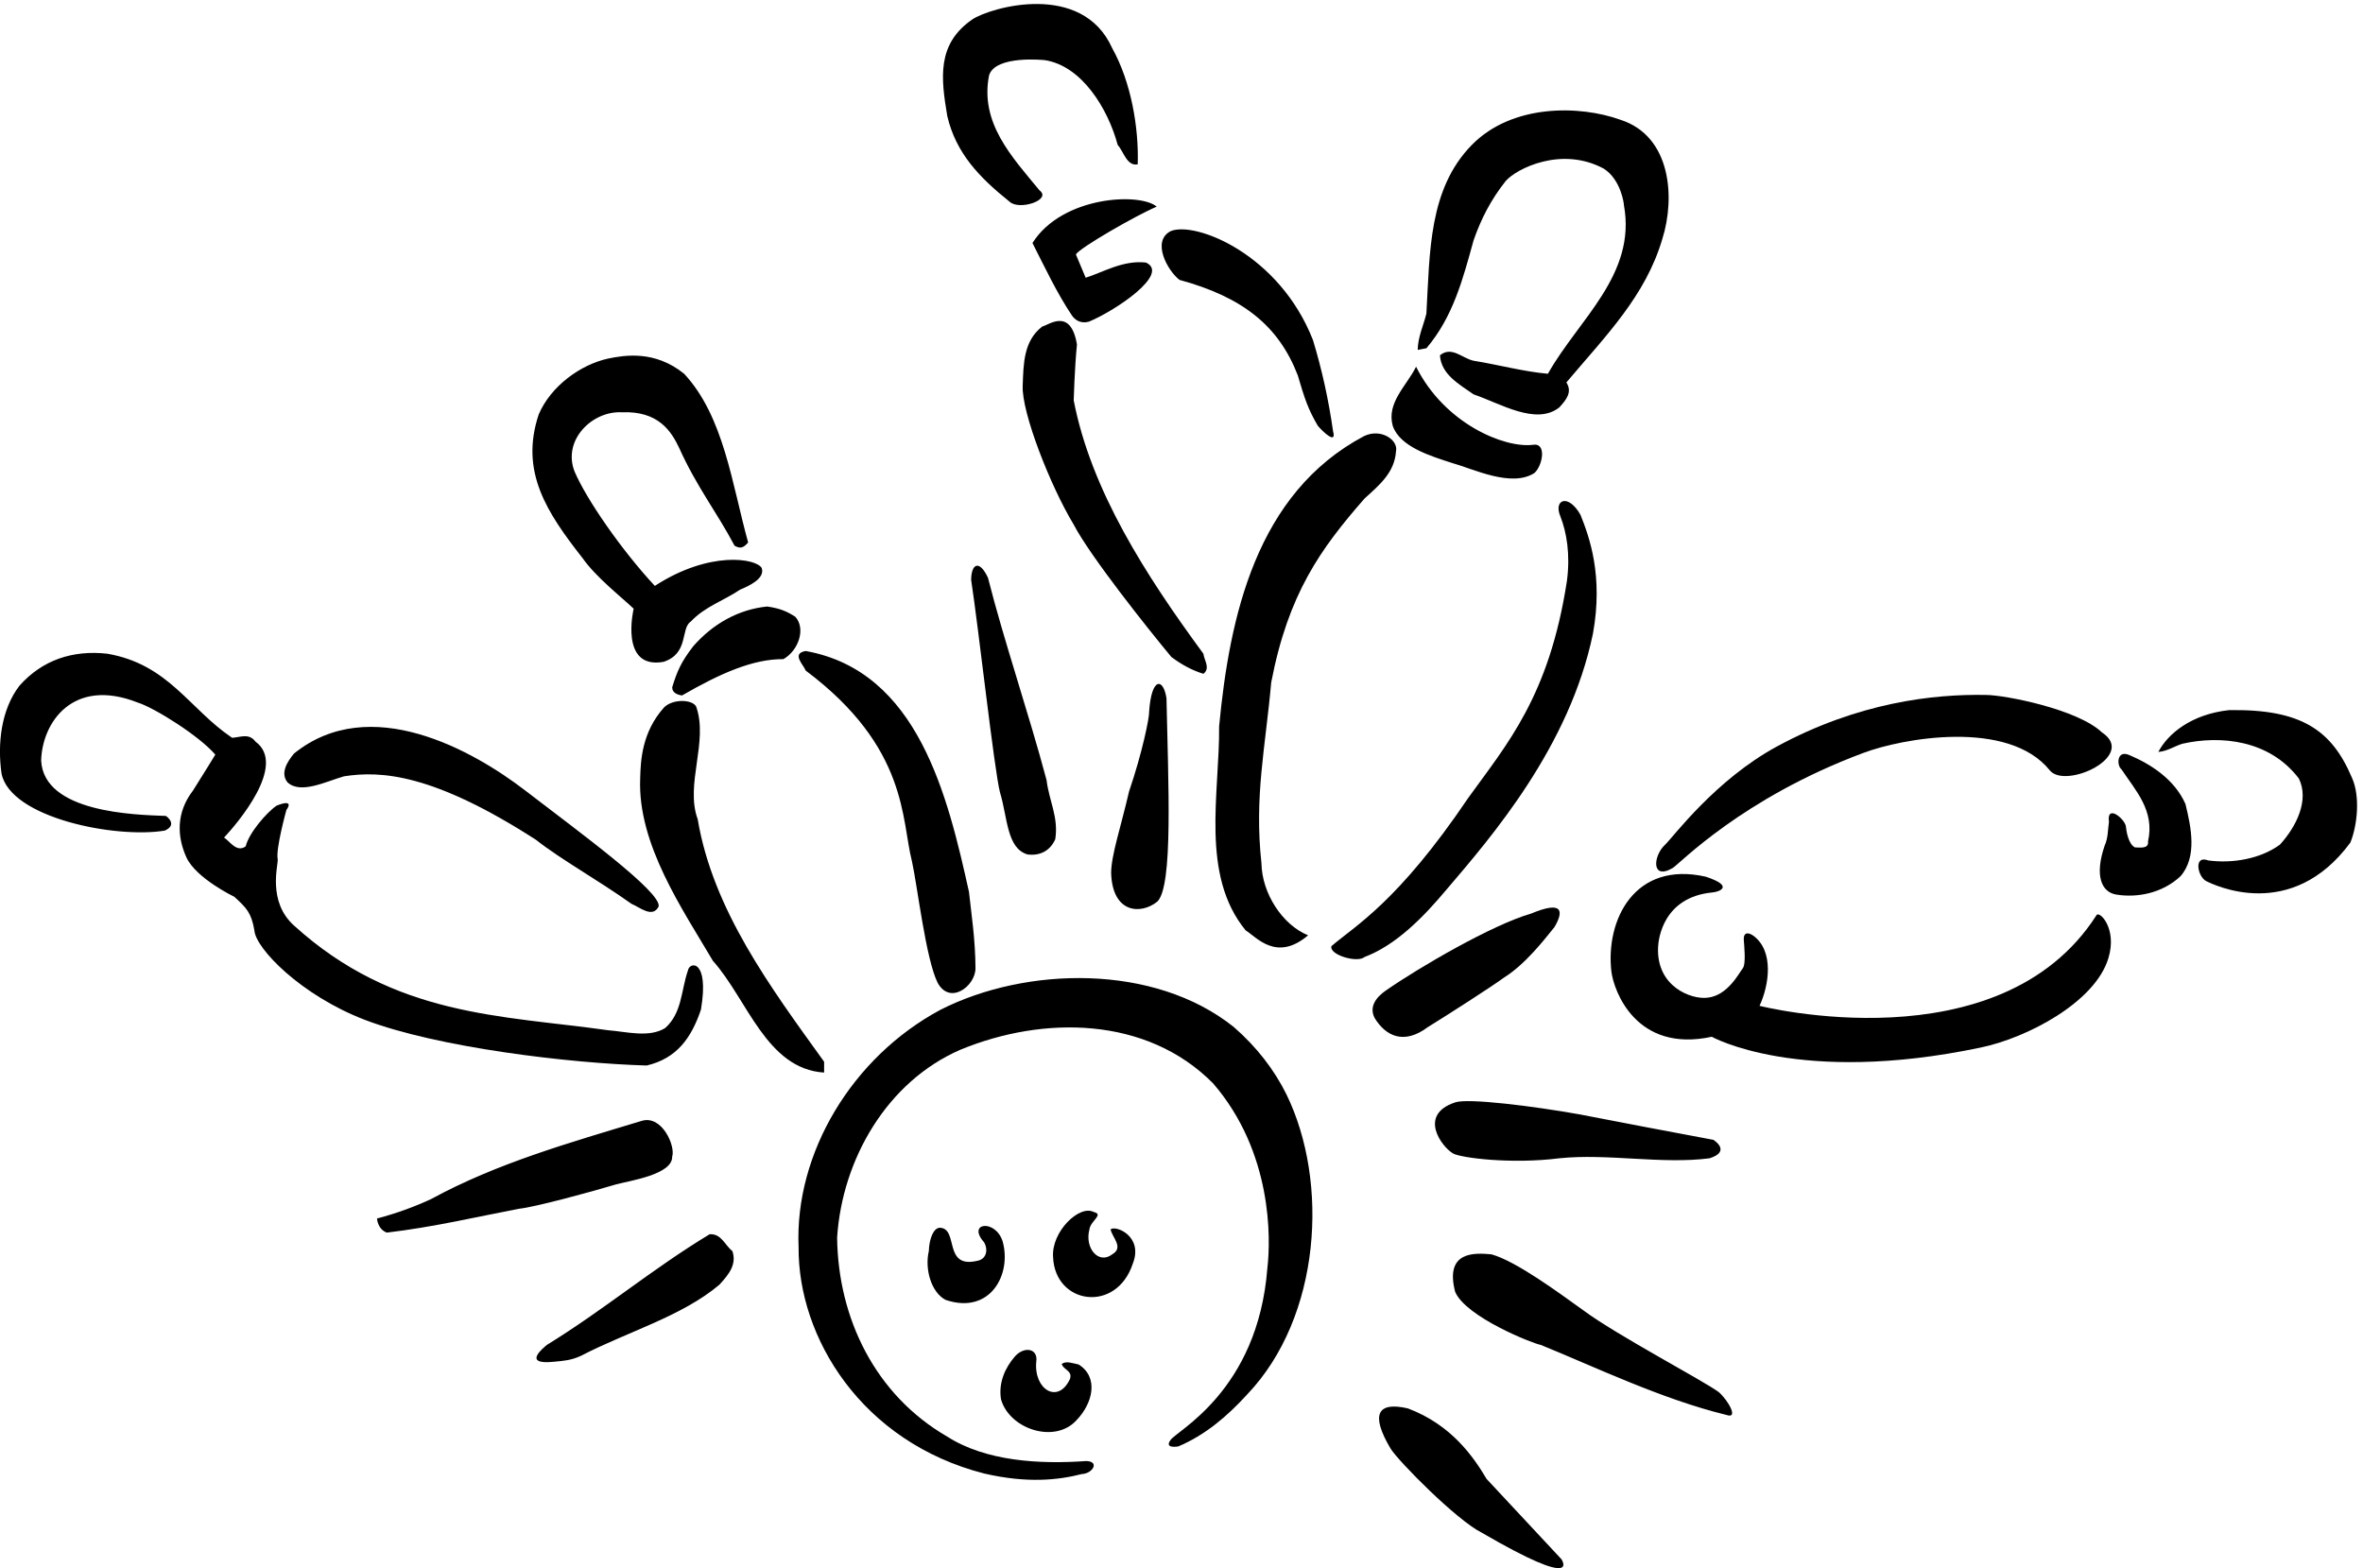
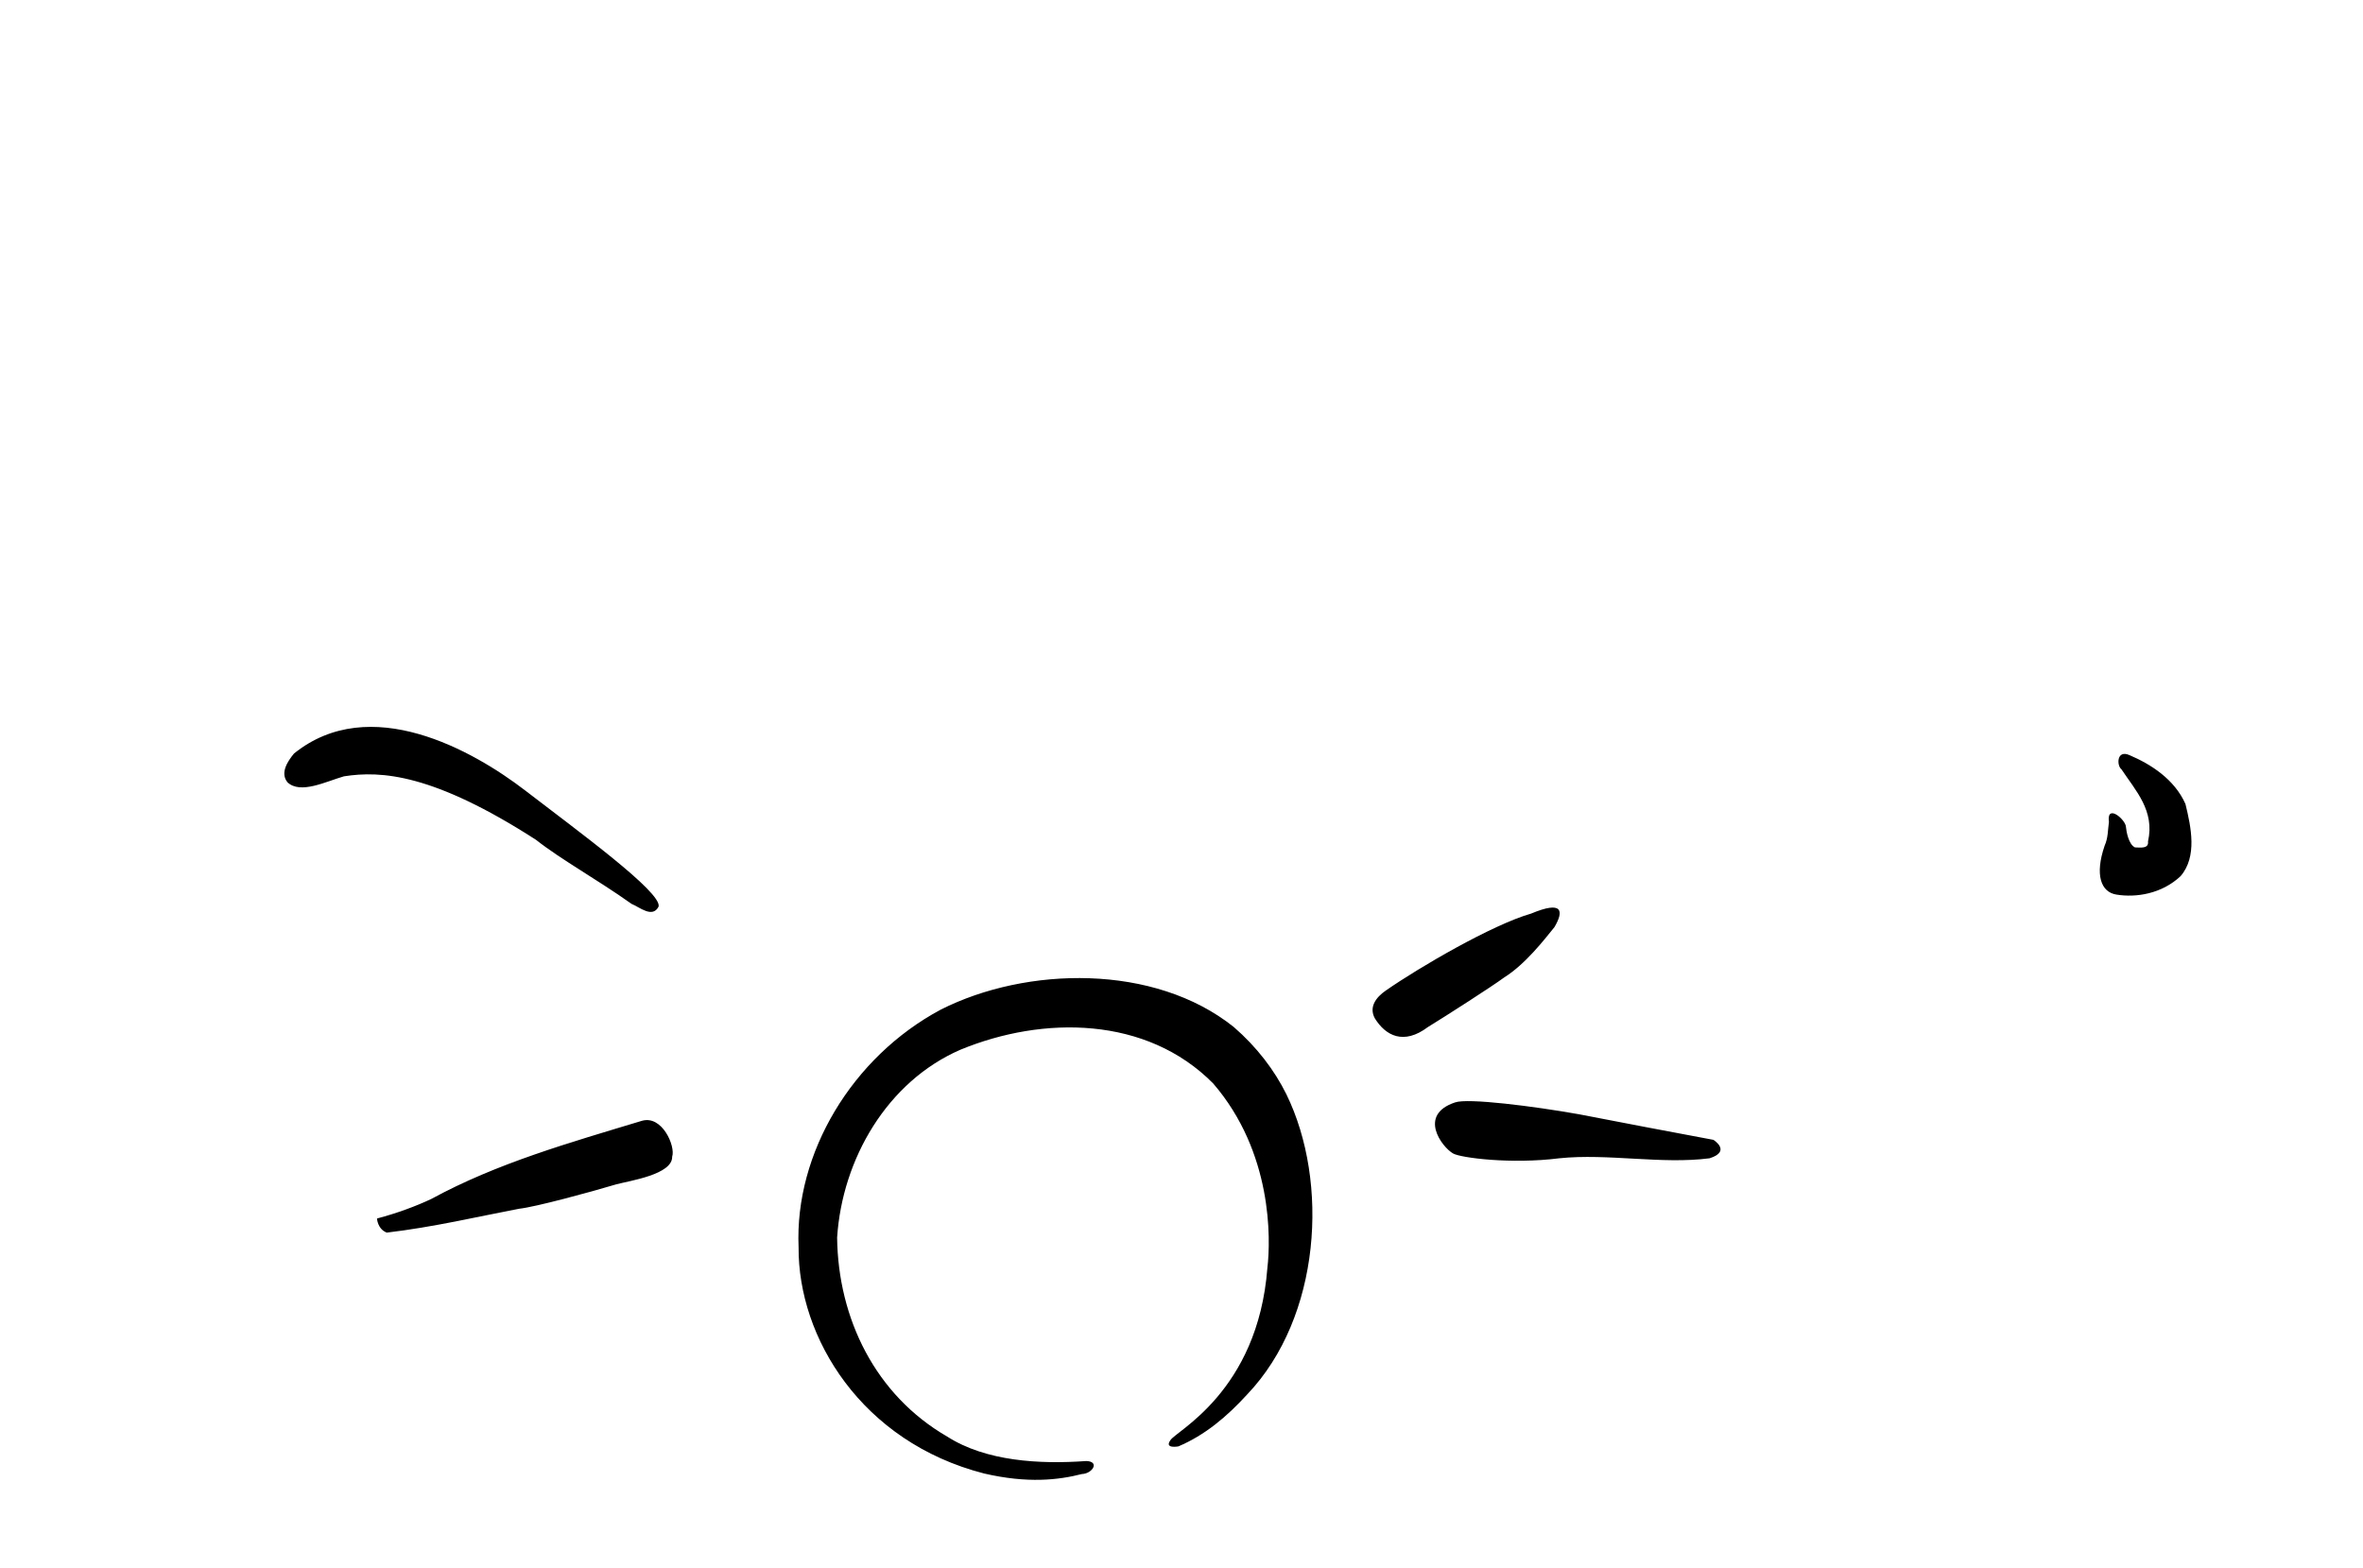
<svg xmlns="http://www.w3.org/2000/svg" xml:space="preserve" width="579.223" height="384.386">
-   <path d="M2072.25 2852.25c34.92-62.53 49.17-146.73 47-214-19.86-3.98-25.62 22.95-37 36-17.83 66.25-65.76 145.27-134 156 0 0-91.1 10-103-28-17.09-87.48 41.31-149.35 93-212 23.35-17.34-37.05-37.59-55-21-56.05 44.95-98.96 89.48-115 158-11.58 69.42-19.91 132.43 46 178 33.19 22.27 202.42 71.42 258-53m1014-351c-30.84-105.33-103.38-177.87-177-265 11.44-17.8-.22-32.05-13-46-42.93-33.98-108.99 7.47-158 24-26.12 18.45-59.8 36.58-62 72 21.63 17.7 41.05-5.62 62-10 45.12-7.28 93.05-20.23 137-24 55.8 99.63 163.78 182.53 140 311 .35 1.4-5.25 46.75-37 67-78.25 42.25-161.58-.25-181-23-26.83-33.86-44.97-68.84-59-109-19.65-71.24-37.79-141.2-87-199l-16-3c.45 24.54 10.81 45.26 16 67 6.47 112.98 3.88 229.57 84 311 74.03 75.32 198.08 73.43 274 46 93.25-30.25 100.75-143.58 77-219m-932 59c-36.72-15.36-141.64-75.59-149-88l18-43c30.81 9.42 68.38 32.73 111 28 45.75-20.58-56.87-89.18-105-109-4.4-1.1-19.25-4.92-31 11-27.88 41.53-49.86 88.46-73 134 54.75 86.75 198.08 93.42 229 67m288-246c16.4-54 28.88-110.39 37-168 6.99-25.12-18.11-1.64-28 10-17.92 30.42-24.58 50.42-37 93-35.04 90.97-100.92 144.08-218 176-21.72 16.5-52.48 71.55-16 90 45.03 18.29 199.75-41.92 262-201m-435-8c-4.36-43.43-6-103-6-103 32.08-166.16 133.12-322.9 239-467 1.64-12.65 13.3-26.9 0-37-20.38 6.22-39.81 16.58-59 31-41.06 49.3-150.02 186.04-180 244-42.79 70.63-96.33 206.79-94 256 1.45 40.7 1.65 82.63 36 109 12.66 3.17 52.36 35.3 64-33m-724-54c73.42-78.92 88.13-203.5 118-311-9.15-10.38-14.33-11.68-25-6-33.37 62.98-69.58 108.08-102 180-14.75 31.34-38.55 68.75-106 66-54.95 2.75-109.35-51.66-87-109 21.85-51.46 86.77-145.19 148-211 100.75 65.42 186.65 50.74 197 33 6.65-19.66-23.95-33.26-40-40-30.16-20.37-64.52-30.89-91-59-18.75-12.46-2.89-58.7-50-74-81.92-14.58-55 98-55 98-22.55 21.34-70.15 58.74-94 93-66.25 84.42-116.09 159.82-81 265 21.91 51.56 76.32 91.72 128 103 29.77 6.05 85.65 15.95 140-28m1564-131c26.8 4.74 17.91-39.25 3-52-42.11-27.16-112.59 7.64-150 18-41.24 13.32-97.75 30.25-111 69-11.85 42.77 25.72 73.86 43 109 52.75-105.25 162.75-150.25 215-144m-252-12c-2.75-39.25-30.25-61.75-58-87-81.36-93.02-140.58-175.58-172-339-10.66-120.28-31.39-209.66-18-333 .86-55.43 38.43-113.72 86-133-58.54-49.86-95.5-2.74-115 9-84.13 102.25-47.86 253.82-49 376 19.28 202.96 68.5 429.66 267 535 31.25 15.25 63.75-7.25 59-28m340-117c16.62-41.4 42.25-112.25 23-219-43.25-208.25-185.75-373.25-271-473-41.25-49.16-91.77-101.11-150-123-12.96-11.48-65.59 3.9-61 20 43.75 37.75 121.65 80.11 252 273 71.75 99.75 149.25 187.25 182 400 6.53 49.33-.57 89.77-12 119-13.25 30.75 14.25 43.25 37 3m-1092-116c29.45-116.37 74.79-248.51 108-373 4.36-37.43 22.49-68.52 16-109-9.75-21.75-28.48-30.77-51-28-38.75 11.25-36.76 68.43-51 115-10.52 41.56-39.7 304.77-53 391 .25 30.25 15.25 37.75 31 4m-355-72c19.45-21.46 6.28-61.8-22-78-56.25.42-116.25-26.25-187-67-7.46 1.2-17.98 4.44-18 15 9.08 29.92 16.73 47.25 39 76 36.15 41.17 83.15 67.66 136 73 24.18-3.3 37.95-9.78 52-19m-1038-223c15.637 1.15 31.18 8.93 43-7 59.051-43.06-33.844-151.18-58-177 9.906-5.27 22.859-28.59 40-16 5.648 24.14 38.082 62.08 57 75 35.16 13.94 18-8 18-8s-20.152-72.38-16-91c.965-10.8-19.352-77.66 30-122 185.75-168.58 382.418-165.25 579-193 33.81-2.62 75.27-14.28 105 4 31.46 27.76 29.45 70.29 42 106 2.59 16.75 39.84 21.61 24-72-17.36-51.31-43.92-89.852-100-103-140.82 4.082-384.25 32.75-519 84-118.582 45.42-201.918 132.08-204 165-5.609 32.63-14.473 41.41-37 62 0 0-69.609 33.38-88 72-17.719 38.61-19.582 83.08 12 124 18.418 29.08 41 66 41 66-29.797 34.74-111.984 86.22-143 96-119.582 47.08-176.152-36.86-178-107 5.082-95.92 171.848-99.86 230-102 0 0 22.988-15.64-2-27-90.152-15.06-284.367 23.08-301 105-7.73 54.2-1.102 117.67 33 162 42.328 47.65 98.418 66.08 162 59 113.082-19.58 151.07-102.03 230-155m1358-284c4.43-41.41 11.75-87.25 12-141-.25-32.92-47.58-68.46-70-26-21.54 43.9-36.93 177.01-47 223-19.92 76.75-6.58 210.08-196 352-3.74 10.58-27.06 31.3 0 36 207.41-37.08 261.82-267.66 301-444m295 185c24.32 71.33 37.67 136.67 37 147 4.32 64.39 26.18 62.78 32 25 3.09-154.91 12.75-346.75-17-375-30.25-24.25-82.75-21.75-85 53 .15 32.68 17.85 84.38 33 150m-798 157c23.38-64.62-20.67-143.64 3-208 28.15-167.52 134.38-310.02 233-447v-20c-106.4 6.719-141.37 134.96-205 206-55.82 94.85-138.97 215.07-134 336 .88 33.5 3.15 85.38 44 131 15.82 15.91 51.29 15.11 59 2m3052-132c14.82-32.95 10.41-85.48-3-119-109.25-148.25-252.15-77.88-266-71-15.95 8.66-23.23 48.5 4 38 44.52-5.98 95.78 2.67 132 29 30.71 33.64 54.46 82.34 35 122-54.25 71.25-144.2 80.04-215 64-14.7-4.69-27.65-13.76-44-15 17.65 33.63 60.81 69.33 130 77 133.31 2.33 189.68-36.66 227-125" style="fill:#000;fill-opacity:1;fill-rule:nonzero;stroke:none" transform="matrix(.133 0 0 -.133 -2.98 391.17)" />
  <path d="M1236.25 1270.25c-11.26-22.06-34.57-1.34-50 5-62.92 44.75-129.58 81.42-176 118-189.082 121.8-285.562 127.78-354 117-33.488-9.68-80.148-33.46-104-11-13.824 17.09-.223 38.14 12 53 139.988 113.06 330.133 5.65 426-68 96.42-74.25 252.25-187.66 246-214m2711 279c38.81-16.48 82.75-44.25 103-90 10.4-42.66 22.05-97.07-9-133-34.8-32.71-82.14-39.86-118-34-28.73 4.34-40.4 36.25-22 90 6.7 15.07 5.77 28.73 8 44-4.54 32.6 27.04 7.5 31-7 1.1-11.08 5.11-34.4 17-40 10.13-.23 25.67-2.82 24 11 12.82 56.41-22.52 93.27-49 133-8.92 6.85-8.92 36.81 15 26m-1103-292c58.14 24.29 60.86 5.34 43-25-19.54-24.06-53.54-68.26-93-93-21.74-16.06-105.44-69.83-140-91-44.94-33.86-78.14-16.07-98 16-11.25 20.75 2.06 38.54 20 51 61.45 42.79 196.38 121.47 268 142m-451-333c79.22-161.844 63.68-410.559-72-553-37.91-41.508-78.06-75.191-127-96 0 0-26.2-4.937-15 11 8.27 16.426 161.46 88.938 179 318 6.26 53.137 9.66 212.938-100 340-122.58 123.88-313.01 125.17-466 62-134.59-58.598-217.5-201.094-227-346 1.73-149.152 70.39-290.352 203-367 71.31-45.574 170.3-51.164 256-45 25.6-.605 11.83-23.277-8-24-42.92-10.918-99.58-17.582-180 1-226.25 58.082-343.11 250.871-342 417-7.58 173.27 98.64 350.742 262 438 157.9 79.85 393.67 85.03 540-32 42.8-37.12 75.18-79.871 97-124m540-37c82-16.027 164.91-31.57 247-47 0 0 33.85-21.008-7-34-88.05-11.457-187.79 9.27-277 0-88.75-11.25-182.51.852-196 9-20.51 11.93-65.04 71.191 4 94 23.25 8.25 143.25-6.75 229-22m-1672-78c.82-32.914-77.71-44.25-103-51-46.73-14.031-149.16-41.84-179-45-75.516-14.316-157.129-33.75-244-44-17.246 6.691-18 26-18 26 37.188 9.836 72 22.789 100 36 121.461 66.133 254.89 103.699 388 144 37.39 11.191 62.49-46.777 56-66" style="fill:#000;fill-opacity:1;fill-rule:nonzero;stroke:none" transform="matrix(.133 0 0 -.133 -2.98 391.17)" />
-   <path d="M2038.25 707.25c19.25-4.75-6.15-16.23-8-32-9.27-34.926 17.25-65.25 42-46 21.96 12.684-.06 30.82-3 46 9.42 8.137 60.75-12.75 41-63-30.25-92.25-143.58-75.582-147 12-3.34 46.738 48.54 97.027 75 83m-284-29c35.75-.75 5.75-75.75 69-61 16.75 2.75 20.95 19.504 13 34-32.74 36.738 20.9 43.313 34 2 17.25-60.75-22.75-135.75-105-108-26.34 13.539-38.93 56.527-31 90 .75 22.25 8.25 42.25 20 43m-382-43c8.2-24.406-6.05-42.539-24-62-68.85-58.266-169.89-86.766-255-131-18.2-8.391-31.15-9.199-50-11-60.496-6.297-17.75 26.734-13 31 106.66 65.688 193.45 139.527 300 204 21.7 1.594 28.17-20.43 42-31m1399-6c45.46-12.66 123.66-70.461 169-103 62.25-46.25 219.75-128.75 250-151 17.25-15.25 37.25-50.25 14-42-119.05 28.875-244.74 89.539-342 129-14.11 2.215-138.47 51.441-158 98-19.65 76.016 37.04 71.637 67 69m-839-198c-4.75-51.25 40.25-78.75 62-32 5.75 15.75-12.73 17.281-15 28 8.51 5.961 18.78 1.453 31-1 37.25-23.098 27.25-71.25-5-104-40.25-42.25-122.75-14.75-138 40-4.91 30.965 8.04 58.168 25 78 16.66 19.938 43.93 16.441 40-9m830-216 138-148s39.75-59.75-147 49c-46.31 23.066-153.82 131.883-168 155-37.64 63.457-23.97 86.945 32 74 80.25-30.25 120.71-89.129 145-130m1134 1376c-44.16 42.48-178.57 68.97-214 69-95.72 1.82-234.62-13.49-385-95-113.92-61.92-190.89-166.6-206-181-22.08-20.12-26.12-66.27 14-43 12.57 7.58 127.23 128.46 351 212 70.42 26.75 267.08 63.42 344-32 28.77-35.53 161.95 26.66 96 70" style="fill:#000;fill-opacity:1;fill-rule:nonzero;stroke:none" transform="matrix(.133 0 0 -.133 -2.98 391.17)" />
-   <path d="M3166.25 1325.25c-131.25 29.75-185.12-79.68-174-175 4.39-35.05 45.25-150.25 185-120 0 0 160.25-90.25 495-20 85.98 17.63 211.92 83.79 236 165 16.75 54.75-16.93 88.14-22 79-178.75-279.25-621-167-621-167 17.45 37.49 27.25 100.25-11 129-11.95 8.48-18.77 4.55-18-7 .6-11.07 4.51-44.7-2-53-6.45-7.9-27.46-50.23-65-54-29.64-3.68-94.25 20.25-91 93 .59 15.07 9.25 92.25 100 101 12.25.9 41.75 11.25-12 29" style="fill:#000;fill-opacity:1;fill-rule:nonzero;stroke:none" transform="matrix(.133 0 0 -.133 -2.98 391.17)" />
</svg>